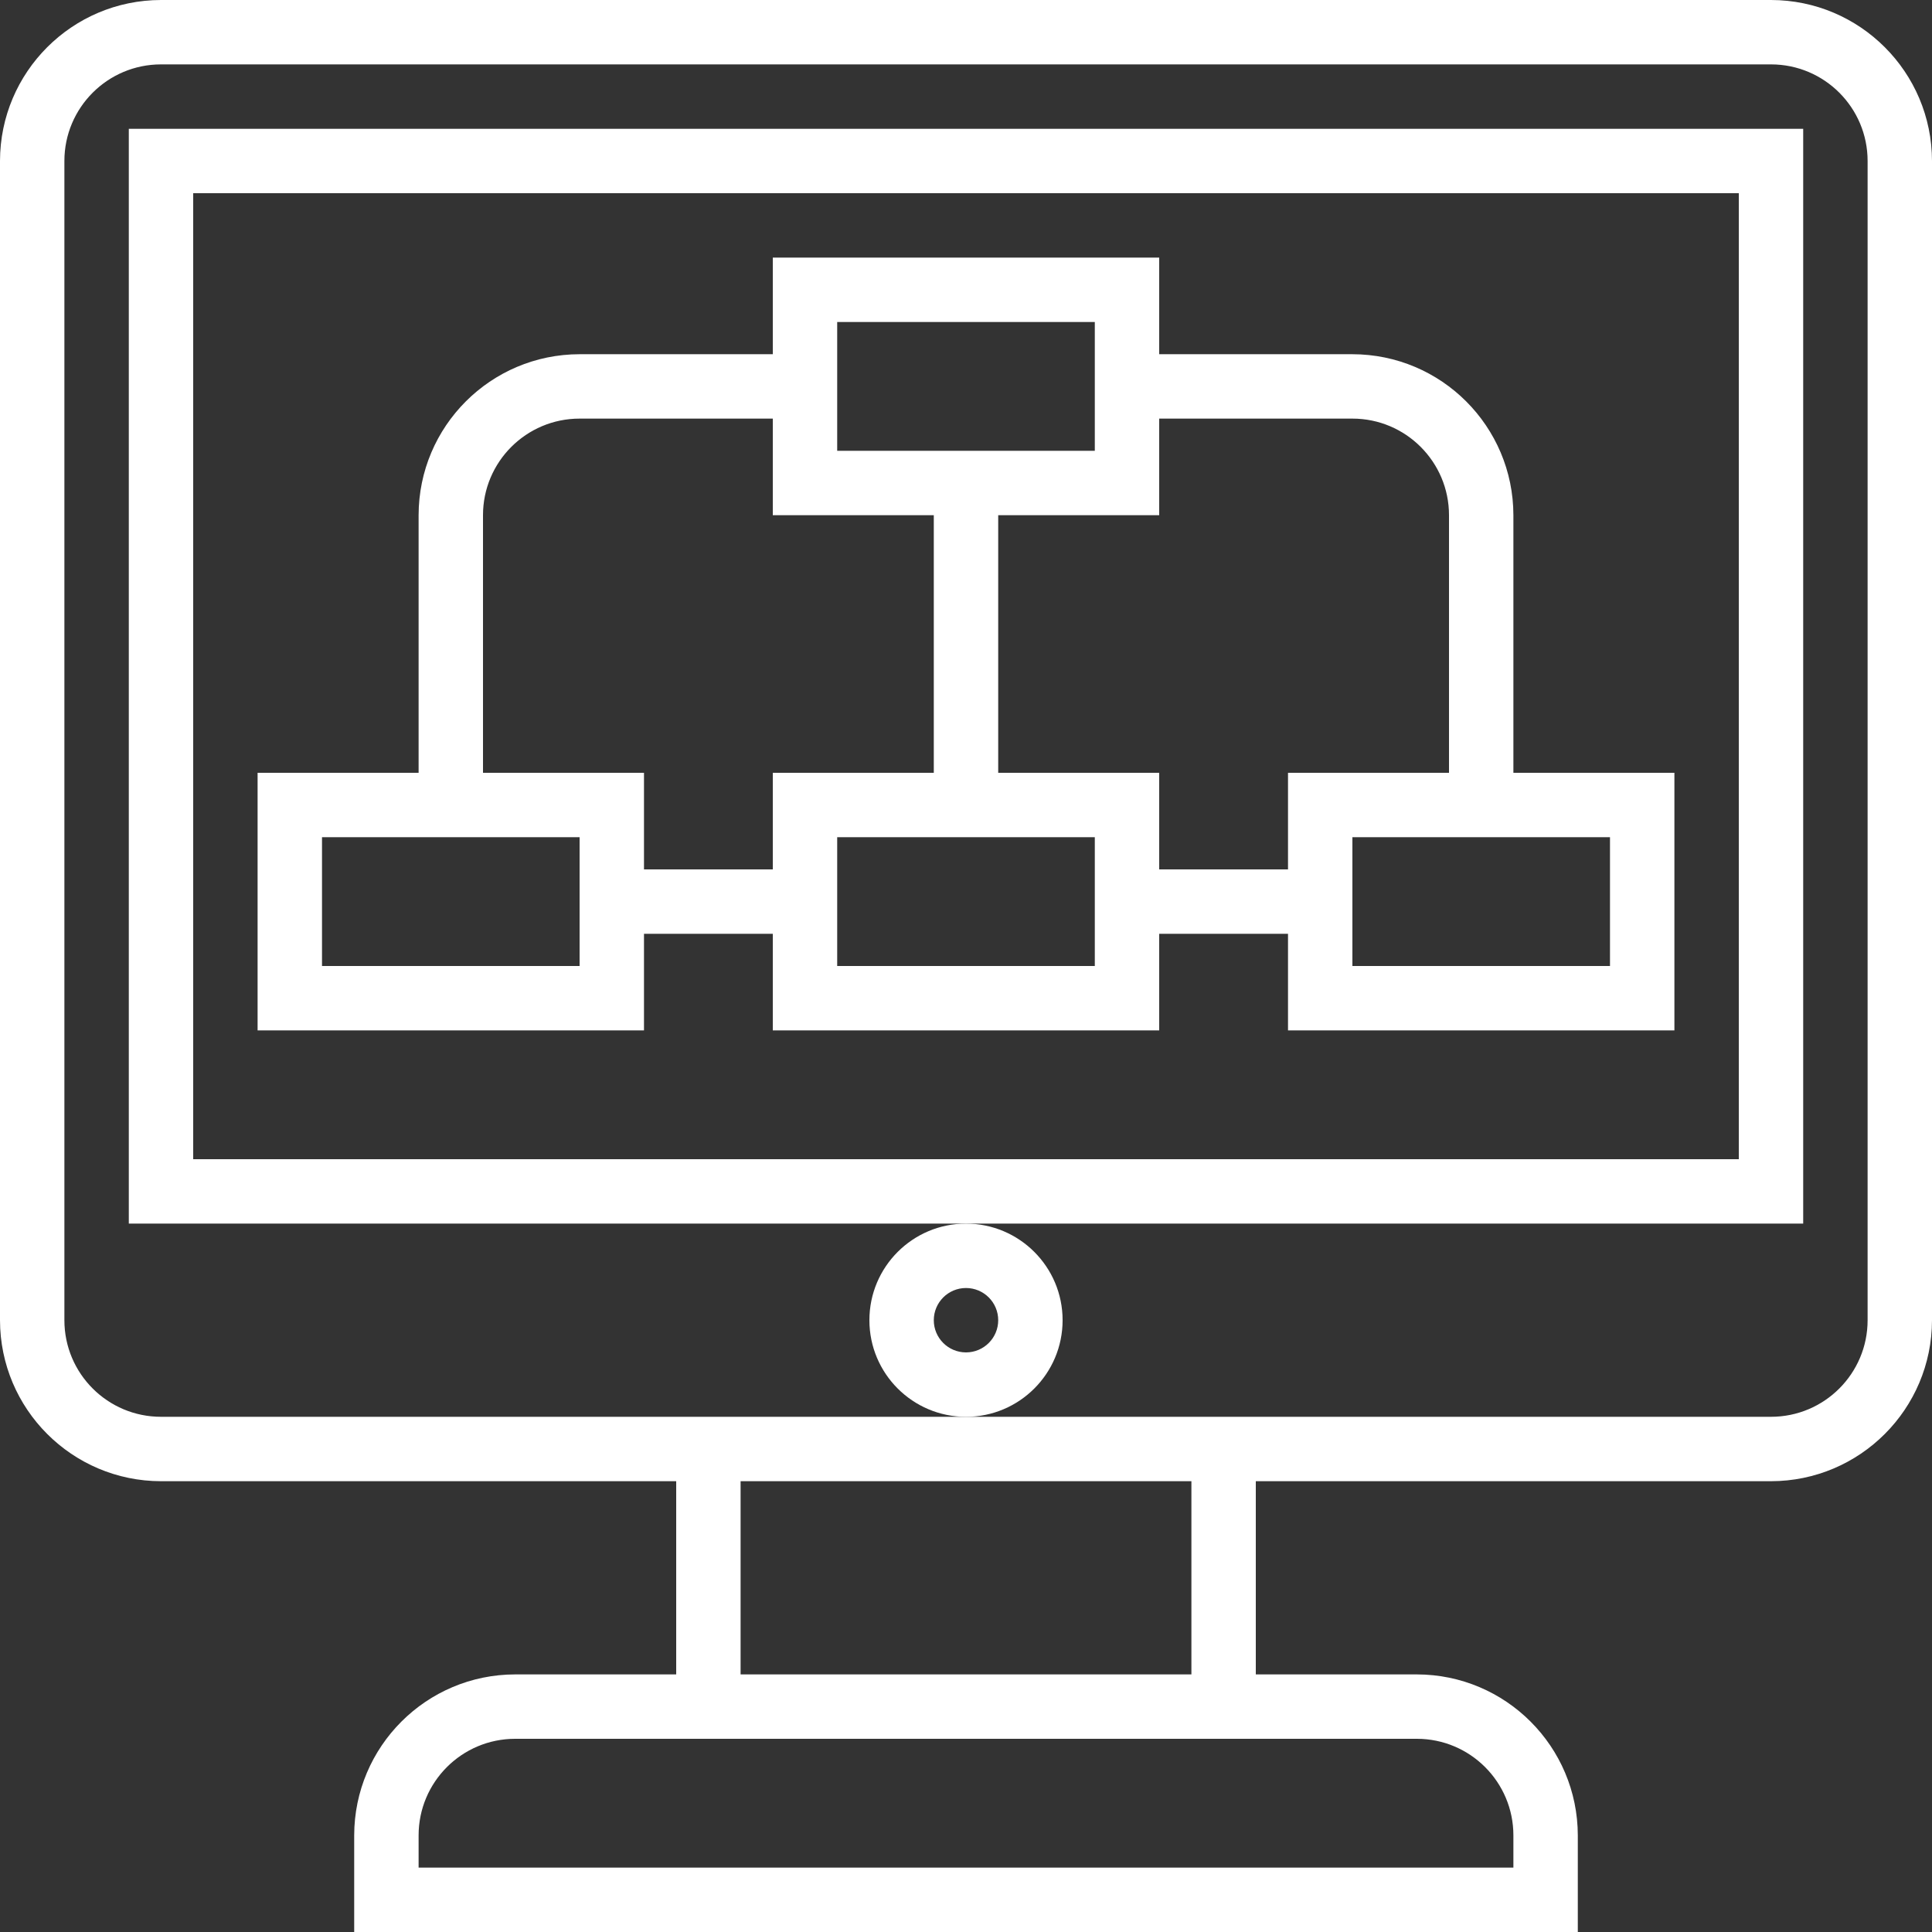
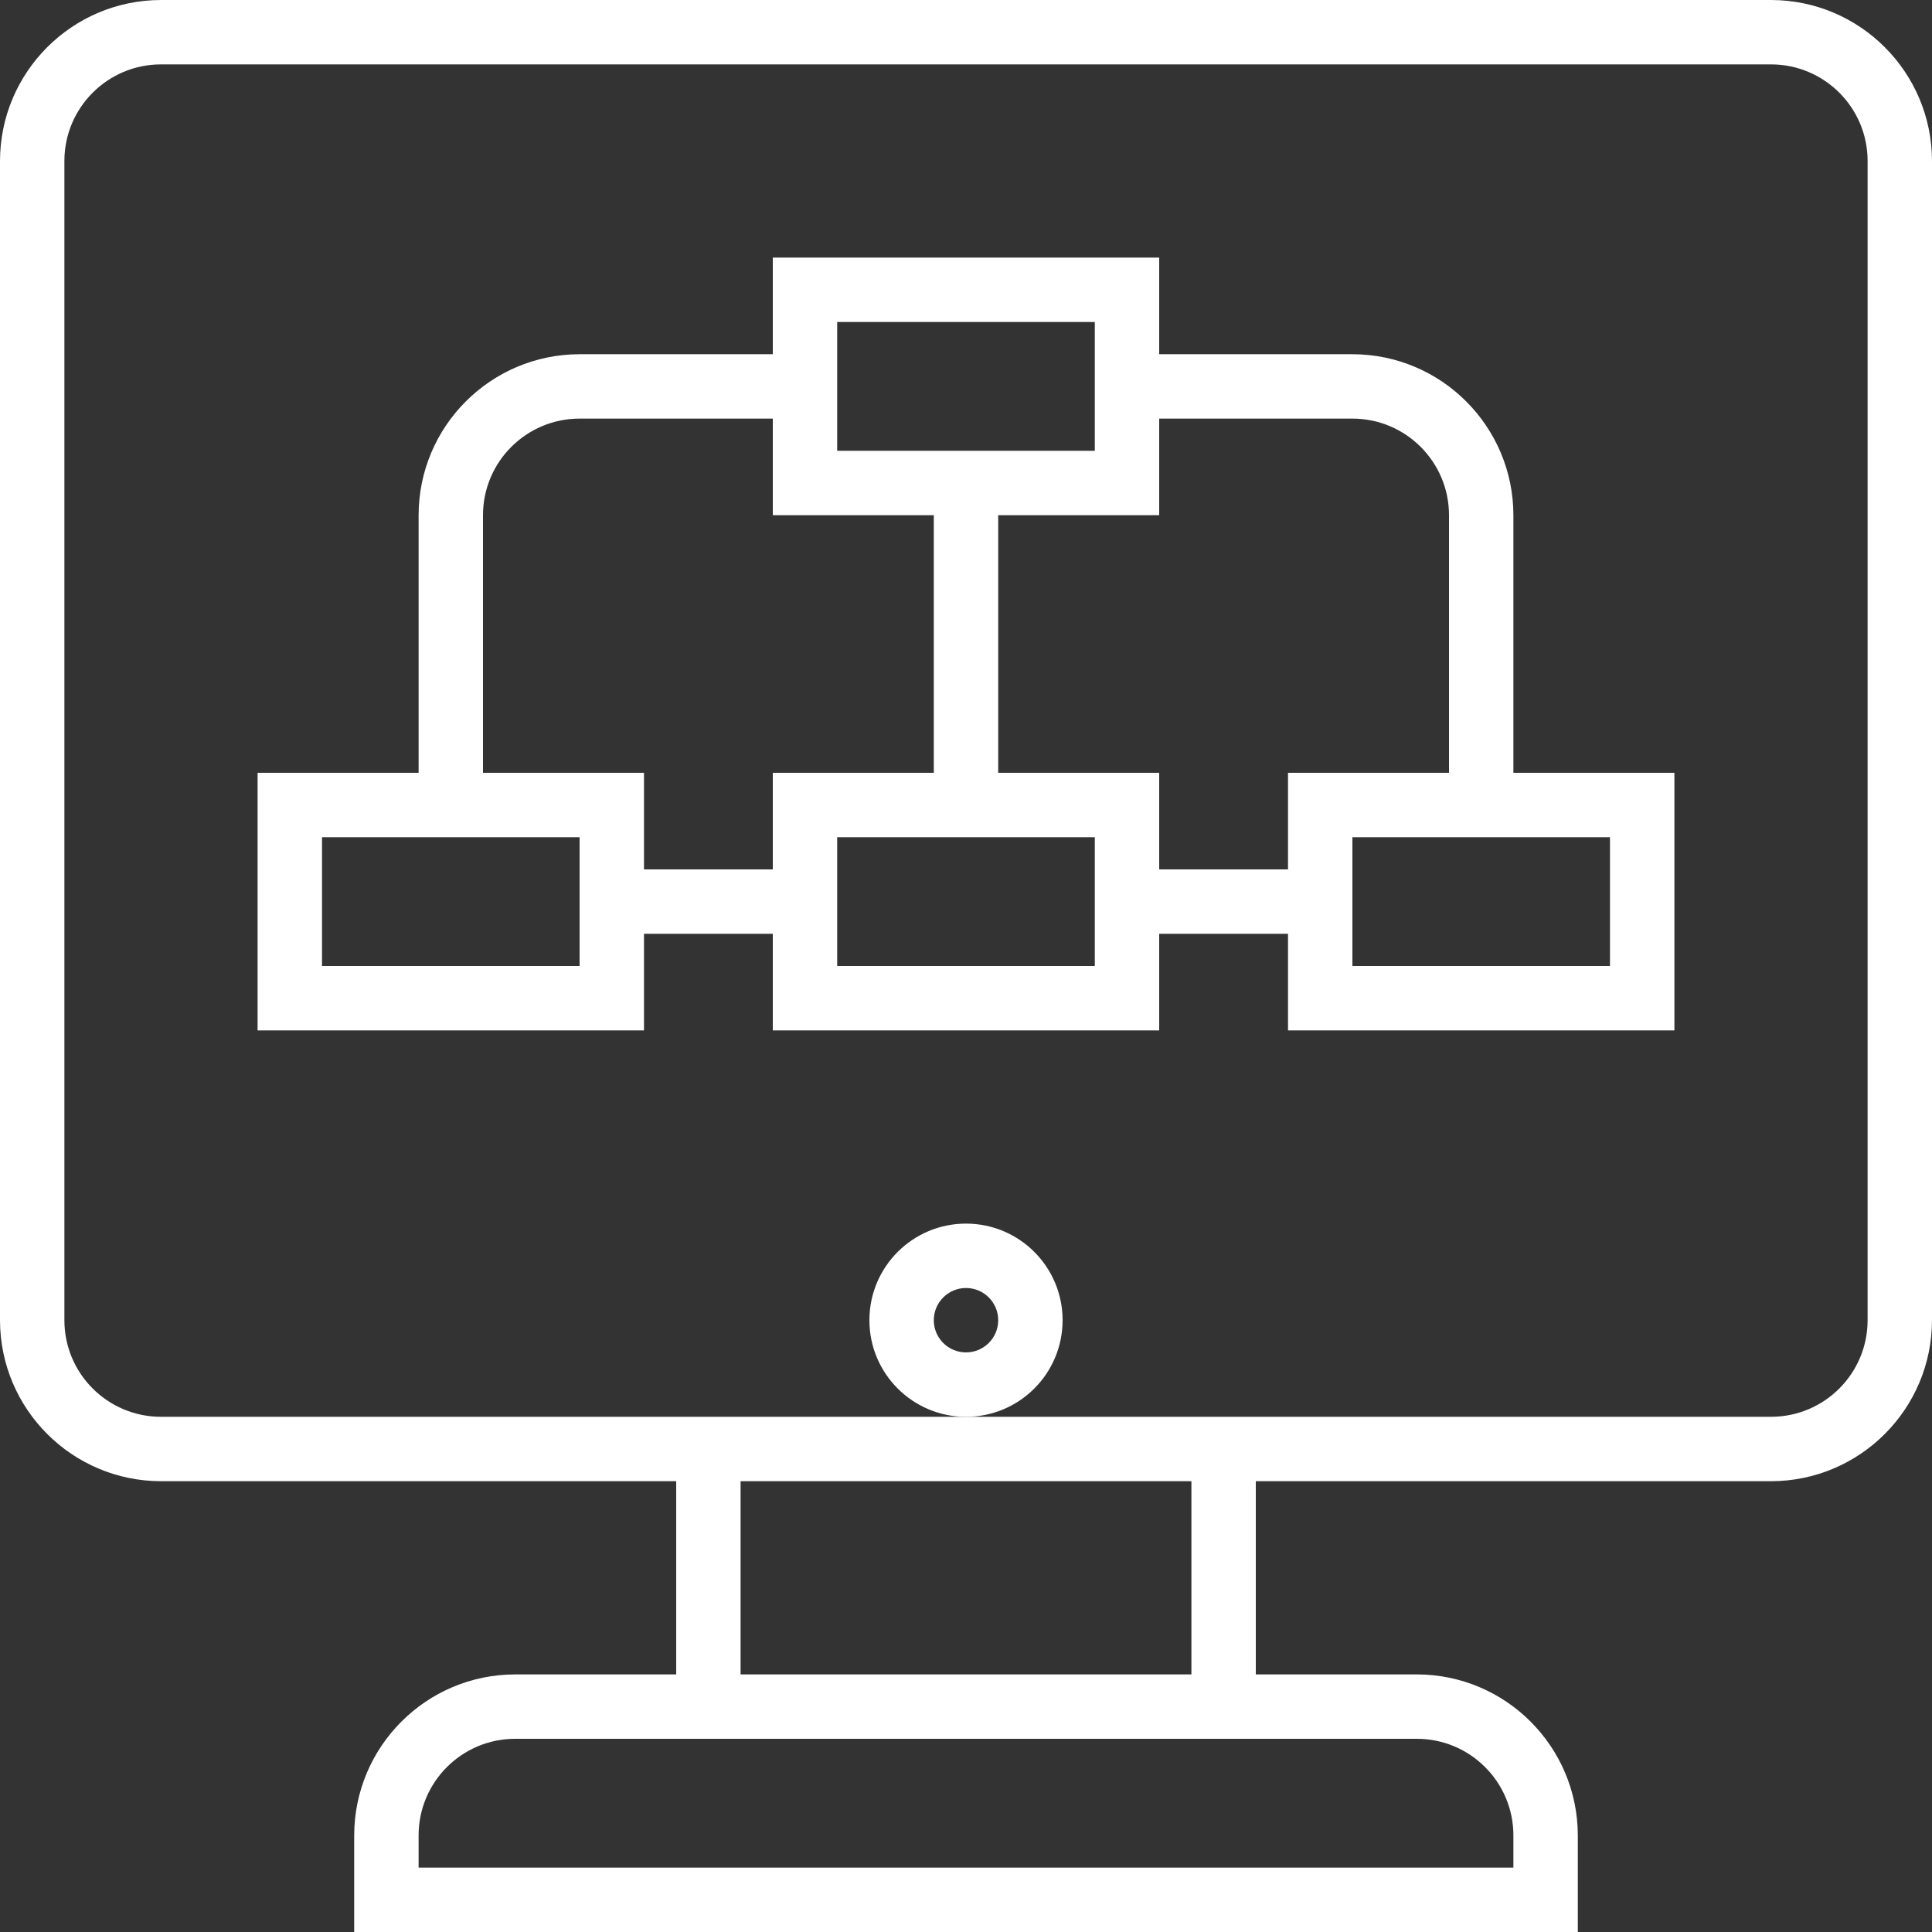
<svg xmlns="http://www.w3.org/2000/svg" width="100" height="100" viewBox="0 0 100 100" fill="none">
  <rect x="0" y="0" width="100" height="100" fill="#333333" stroke="none" />
  <g clip-path="url(#clip0_1278_6879)">
    <path d="M91.667 0H8.333C3.733 0.006 0.006 3.733 0 8.333V68.333C0.006 72.934 3.733 76.661 8.333 76.667H35V86.667H26.667C22.066 86.672 18.339 90.4 18.333 95V100H81.667V95C81.661 90.4 77.934 86.672 73.333 86.667H65V76.667H91.667C96.267 76.661 99.994 72.934 100 68.333V8.333C99.994 3.733 96.267 0.006 91.667 0ZM73.333 90C76.095 90 78.333 92.239 78.333 95V96.667H21.667V95C21.667 92.239 23.905 90 26.667 90H73.333ZM61.667 86.667H38.333V76.667H61.667V86.667ZM96.667 68.333C96.667 71.095 94.428 73.333 91.667 73.333H8.333C5.572 73.333 3.333 71.095 3.333 68.333V8.333C3.333 5.572 5.572 3.333 8.333 3.333H91.667C94.428 3.333 96.667 5.572 96.667 8.333V68.333Z" fill="white" />
-     <path d="M93.333 6.667H6.667V63.333H93.333V6.667ZM90 60H10V10H90V60Z" fill="white" />
    <path d="M55 68.334C55 65.572 52.761 63.334 50 63.334C47.239 63.334 45 65.572 45 68.334C45 71.095 47.239 73.334 50 73.334C52.761 73.334 55 71.095 55 68.334ZM50 70C49.08 70 48.333 69.254 48.333 68.334C48.333 67.413 49.08 66.667 50 66.667C50.92 66.667 51.667 67.413 51.667 68.334C51.667 69.254 50.92 70 50 70Z" fill="white" />
    <path d="M33.333 48.334H40V53.334H60V48.334H66.667V53.334H86.667V40H78.333V26.667C78.328 22.066 74.6 18.339 70 18.334H60V13.334H40V18.334H30C25.4 18.339 21.672 22.066 21.667 26.667V40H13.333V53.334H33.333V48.334ZM56.667 50H43.333V43.334H56.667V50ZM83.333 50H70V43.334H83.333V50ZM70 21.667C72.761 21.667 75 23.906 75 26.667V40H66.667V45H60V40H51.667V26.667H60V21.667H70ZM43.333 16.667H56.667V23.334H43.333V16.667ZM25 26.667C25 23.906 27.239 21.667 30 21.667H40V26.667H48.333V40H40V45H33.333V40H25V26.667ZM30 50H16.667V43.334H30V50Z" fill="white" />
  </g>
  <defs>
    <clipPath id="clip0_1278_6879">
      <rect width="100" height="100" fill="white" />
    </clipPath>
  </defs>
</svg>